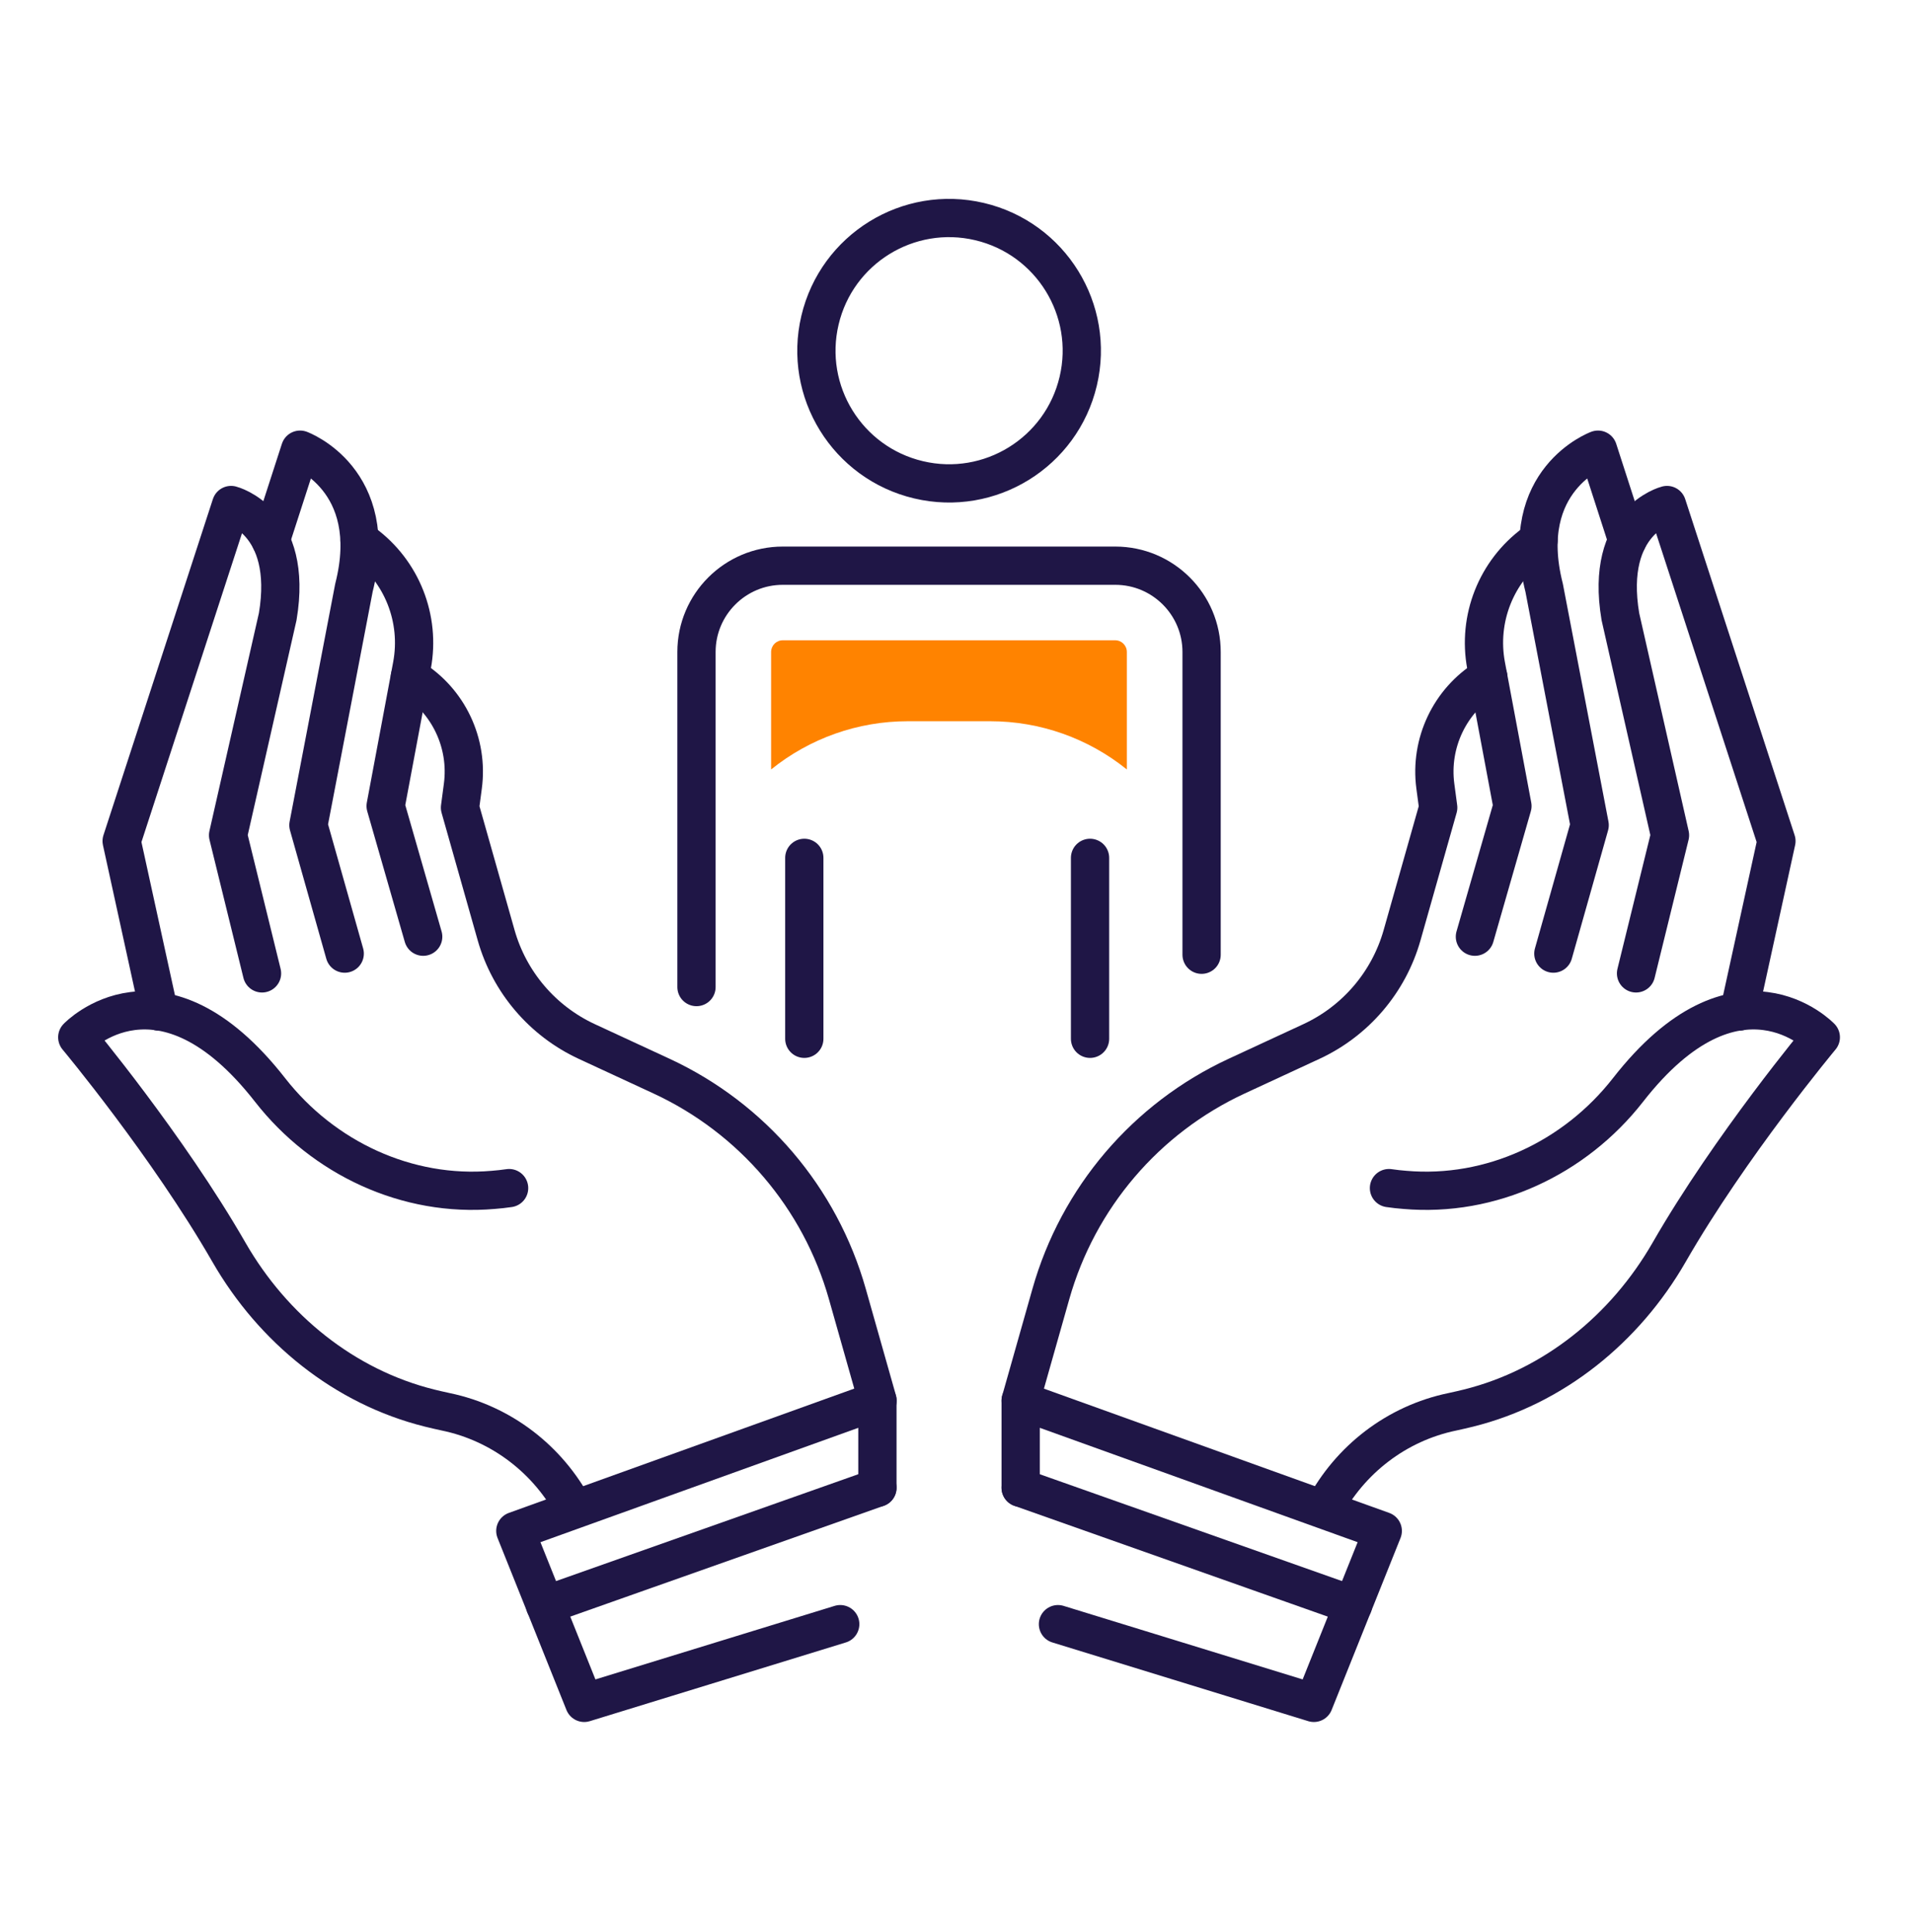
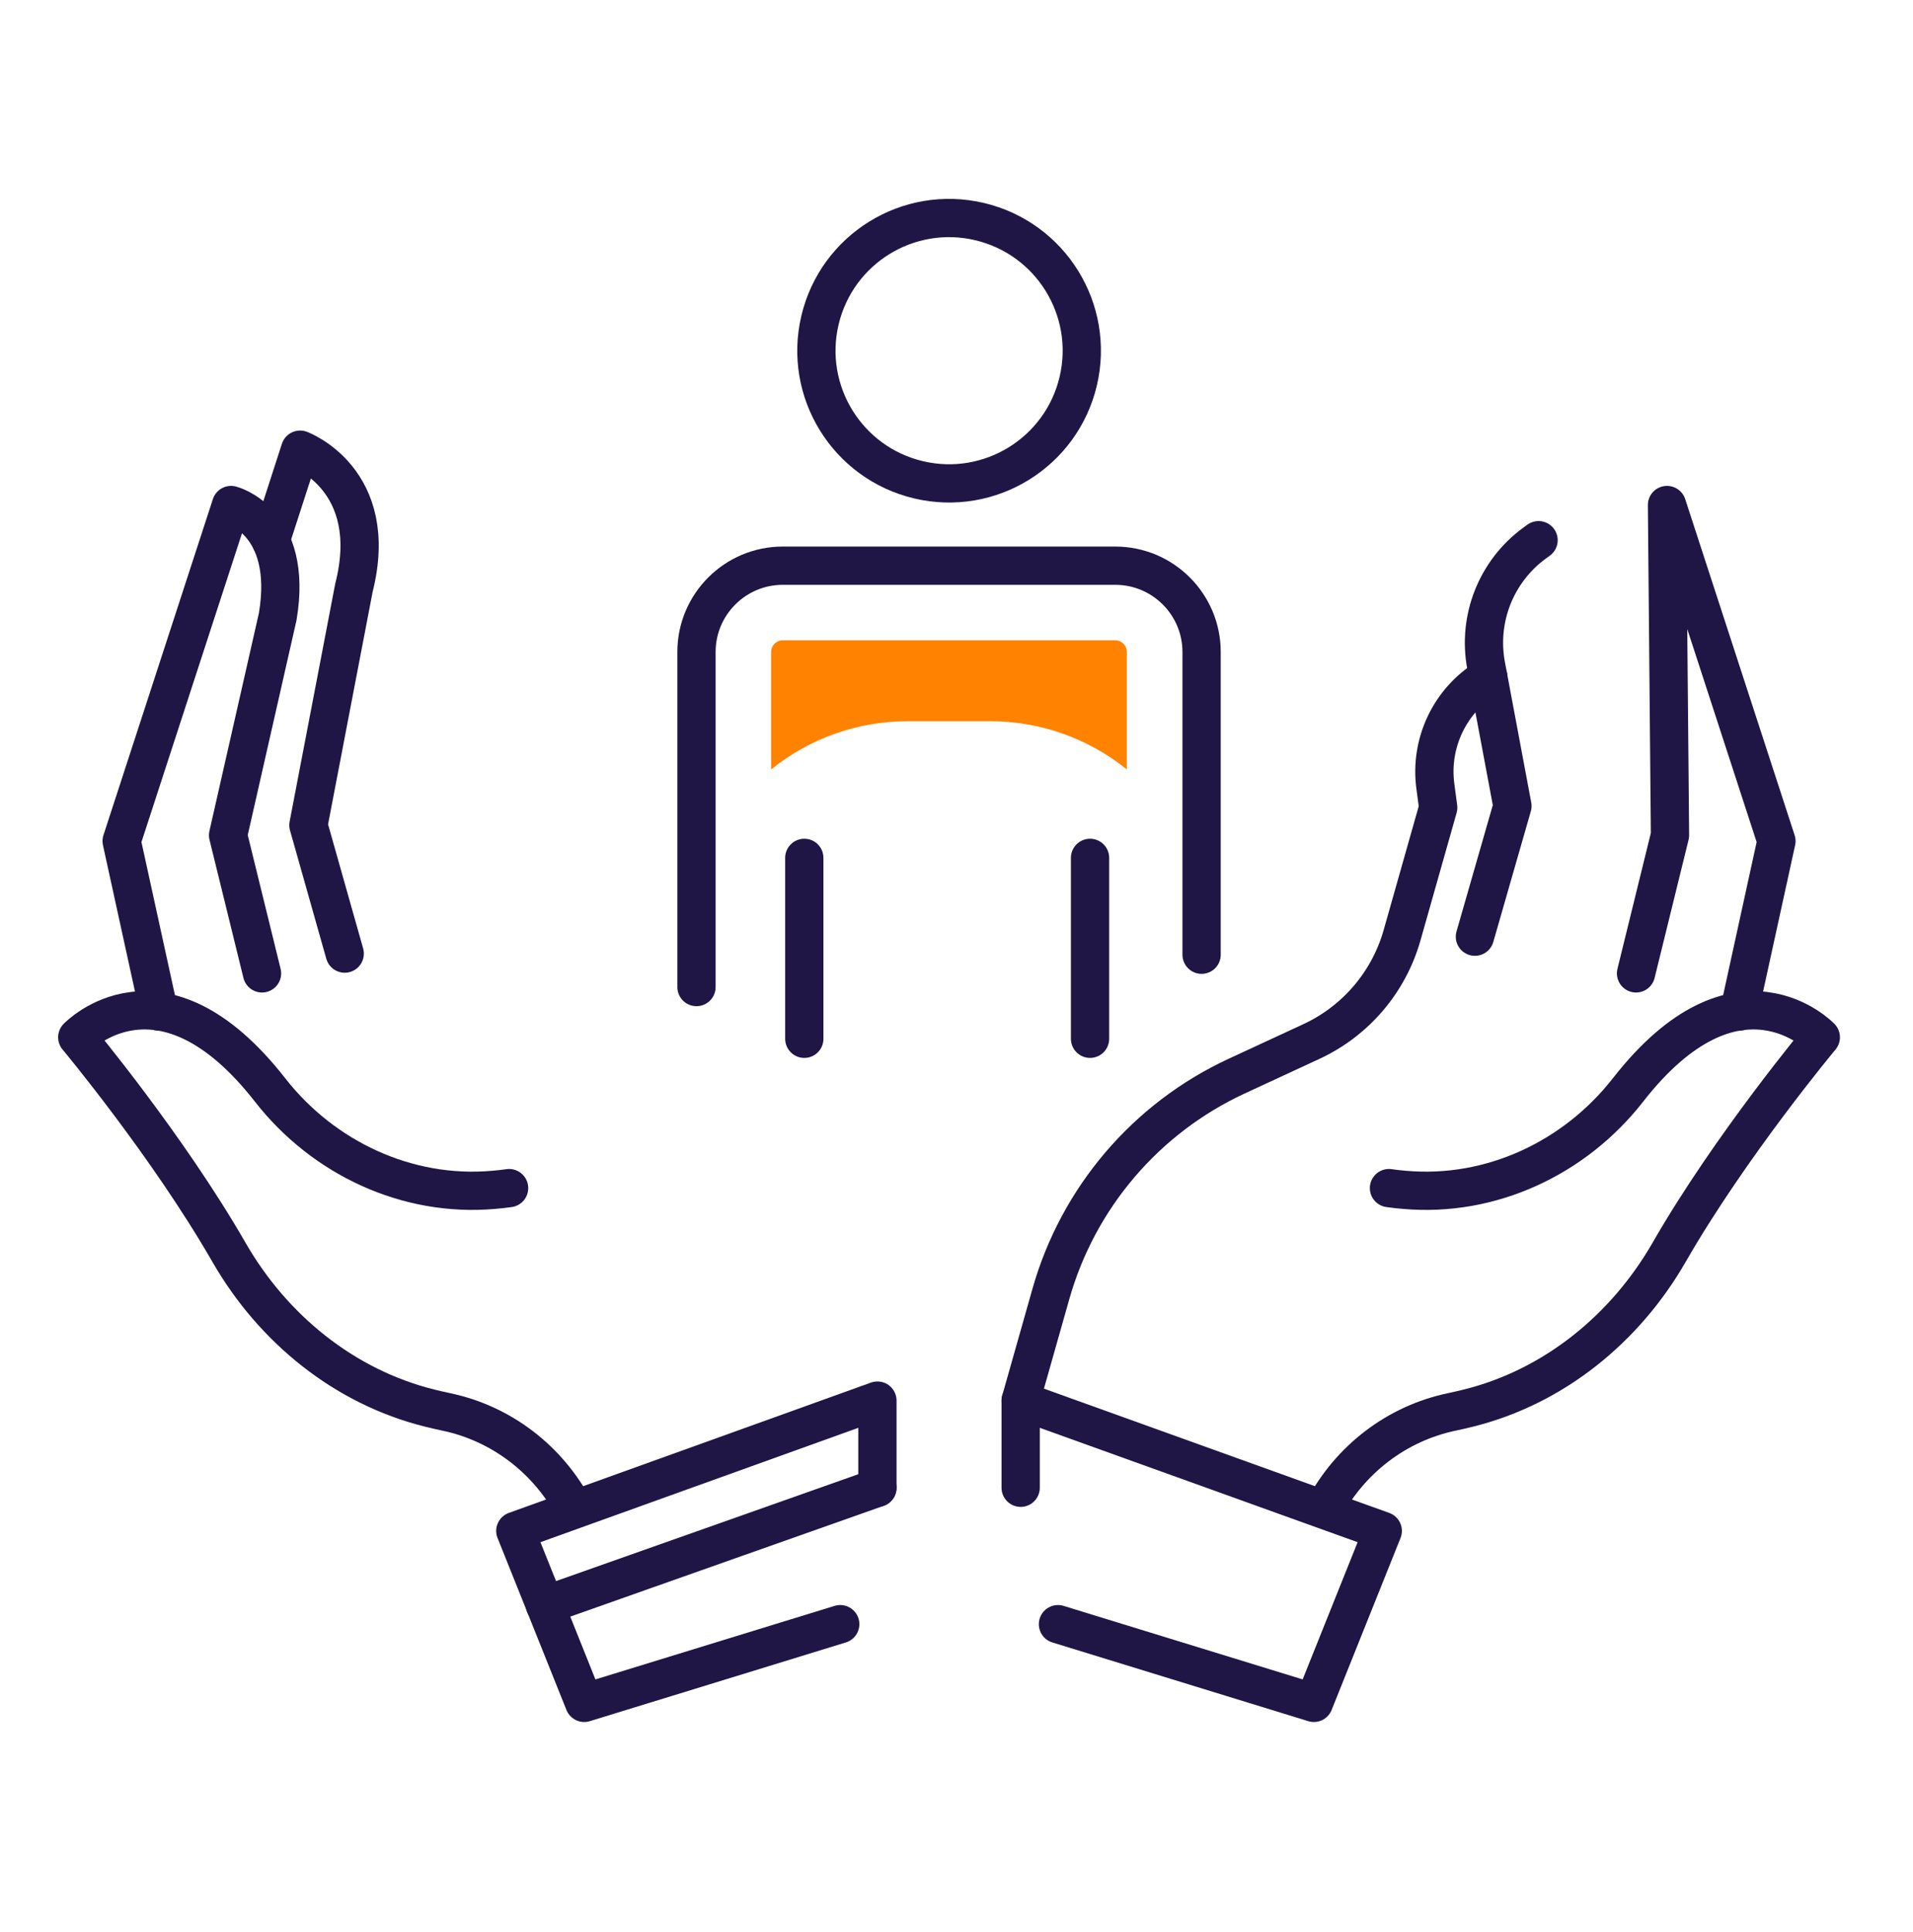
<svg xmlns="http://www.w3.org/2000/svg" width="100" height="101" viewBox="0 0 100 101" fill="none">
-   <path d="M45.873 73.22L44.293 67.643C42.87 62.618 39.327 58.459 34.589 56.261L30.675 54.448C28.361 53.376 26.633 51.347 25.937 48.897L24.046 42.221L24.195 41.097C24.494 38.855 23.448 36.638 21.523 35.449L21.426 35.39" stroke="#1F1646" stroke-width="2" stroke-linecap="round" stroke-linejoin="round" />
  <path d="M26.613 62.111C26.334 62.151 26.061 62.183 25.788 62.203C21.29 62.599 16.902 60.545 14.12 56.983C8.394 49.651 4.039 54.227 4.039 54.227C4.039 54.227 8.764 59.889 11.975 65.478C14.27 69.463 17.994 72.499 22.453 73.61C22.726 73.681 23.012 73.74 23.298 73.805C26.223 74.409 28.66 76.314 30.019 78.888" stroke="#1F1646" stroke-width="2" stroke-linecap="round" stroke-linejoin="round" />
  <path d="M8.309 52.882L6.359 43.97L12.079 26.401C12.079 26.401 15.361 27.226 14.517 32.237L11.923 43.664L13.697 50.886" stroke="#1F1646" stroke-width="2" stroke-linecap="round" stroke-linejoin="round" />
  <path d="M14.152 28.253L15.687 23.508C15.687 23.508 19.938 25.068 18.501 30.73L16.122 43.138L18.02 49.852" stroke="#1F1646" stroke-width="2" stroke-linecap="round" stroke-linejoin="round" />
-   <path d="M18.794 28.24L19.008 28.396C21.01 29.865 21.991 32.348 21.537 34.785L20.159 42.137L22.122 48.968" stroke="#1F1646" stroke-width="2" stroke-linecap="round" stroke-linejoin="round" />
  <path d="M43.922 84.907L30.539 89.022L26.938 80.032L45.866 73.22V77.776" stroke="#1F1646" stroke-width="2" stroke-linecap="round" stroke-linejoin="round" />
  <path d="M28.491 83.919L45.866 77.776" stroke="#1F1646" stroke-width="2" stroke-linecap="round" stroke-linejoin="round" />
  <path d="M53.354 73.22L54.934 67.643C56.357 62.618 59.9 58.459 64.638 56.261L68.551 54.448C70.865 53.376 72.594 51.347 73.29 48.897L75.181 42.221L75.031 41.097C74.733 38.855 75.779 36.638 77.703 35.449L77.8 35.39" stroke="#1F1646" stroke-width="2" stroke-linecap="round" stroke-linejoin="round" />
  <path d="M72.607 62.111C72.886 62.151 73.159 62.183 73.433 62.203C77.937 62.599 82.318 60.545 85.1 56.983C90.82 49.651 95.181 54.227 95.181 54.227C95.181 54.227 90.456 59.889 87.245 65.478C84.951 69.463 81.226 72.499 76.767 73.61C76.494 73.681 76.208 73.74 75.922 73.805C72.997 74.409 70.559 76.314 69.201 78.888" stroke="#1F1646" stroke-width="2" stroke-linecap="round" stroke-linejoin="round" />
-   <path d="M90.911 52.882L92.861 43.97L87.141 26.401C87.141 26.401 83.859 27.226 84.704 32.237L87.297 43.664L85.522 50.886" stroke="#1F1646" stroke-width="2" stroke-linecap="round" stroke-linejoin="round" />
-   <path d="M85.067 28.253L83.534 23.508C83.534 23.508 79.282 25.068 80.719 30.73L83.098 43.138L81.2 49.852" stroke="#1F1646" stroke-width="2" stroke-linecap="round" stroke-linejoin="round" />
+   <path d="M90.911 52.882L92.861 43.97L87.141 26.401L87.297 43.664L85.522 50.886" stroke="#1F1646" stroke-width="2" stroke-linecap="round" stroke-linejoin="round" />
  <path d="M80.427 28.24L80.212 28.396C78.21 29.865 77.228 32.348 77.683 34.785L79.061 42.137L77.099 48.968" stroke="#1F1646" stroke-width="2" stroke-linecap="round" stroke-linejoin="round" />
  <path d="M55.304 84.907L68.681 89.022L72.282 80.032L53.354 73.22V77.776" stroke="#1F1646" stroke-width="2" stroke-linecap="round" stroke-linejoin="round" />
-   <path d="M70.728 83.919L53.354 77.776" stroke="#1F1646" stroke-width="2" stroke-linecap="round" stroke-linejoin="round" />
  <path d="M56.981 44.847V54.305" stroke="#1F1646" stroke-width="2" stroke-linecap="round" stroke-linejoin="round" />
  <path d="M42.044 44.847V54.305" stroke="#1F1646" stroke-width="2" stroke-linecap="round" stroke-linejoin="round" />
  <path d="M56.363 19.927C57.243 16.2 54.934 12.464 51.206 11.584C47.478 10.704 43.742 13.013 42.863 16.741C41.983 20.469 44.292 24.204 48.02 25.084C51.748 25.964 55.483 23.655 56.363 19.927Z" stroke="#1F1646" stroke-width="2" stroke-linecap="round" stroke-linejoin="round" />
  <path d="M36.408 51.601V34.084C36.408 31.594 38.43 29.573 40.919 29.573H58.3C60.79 29.573 62.812 31.594 62.812 34.084V49.911" stroke="#1F1646" stroke-width="2" stroke-linecap="round" stroke-linejoin="round" />
  <path d="M58.3 33.472H40.919C40.581 33.472 40.309 33.745 40.309 34.084V40.226C42.33 38.594 44.852 37.704 47.446 37.704H51.768C54.368 37.704 56.883 38.594 58.905 40.226V34.084C58.905 33.745 58.632 33.472 58.294 33.472H58.3Z" fill="#FF8300" />
</svg>